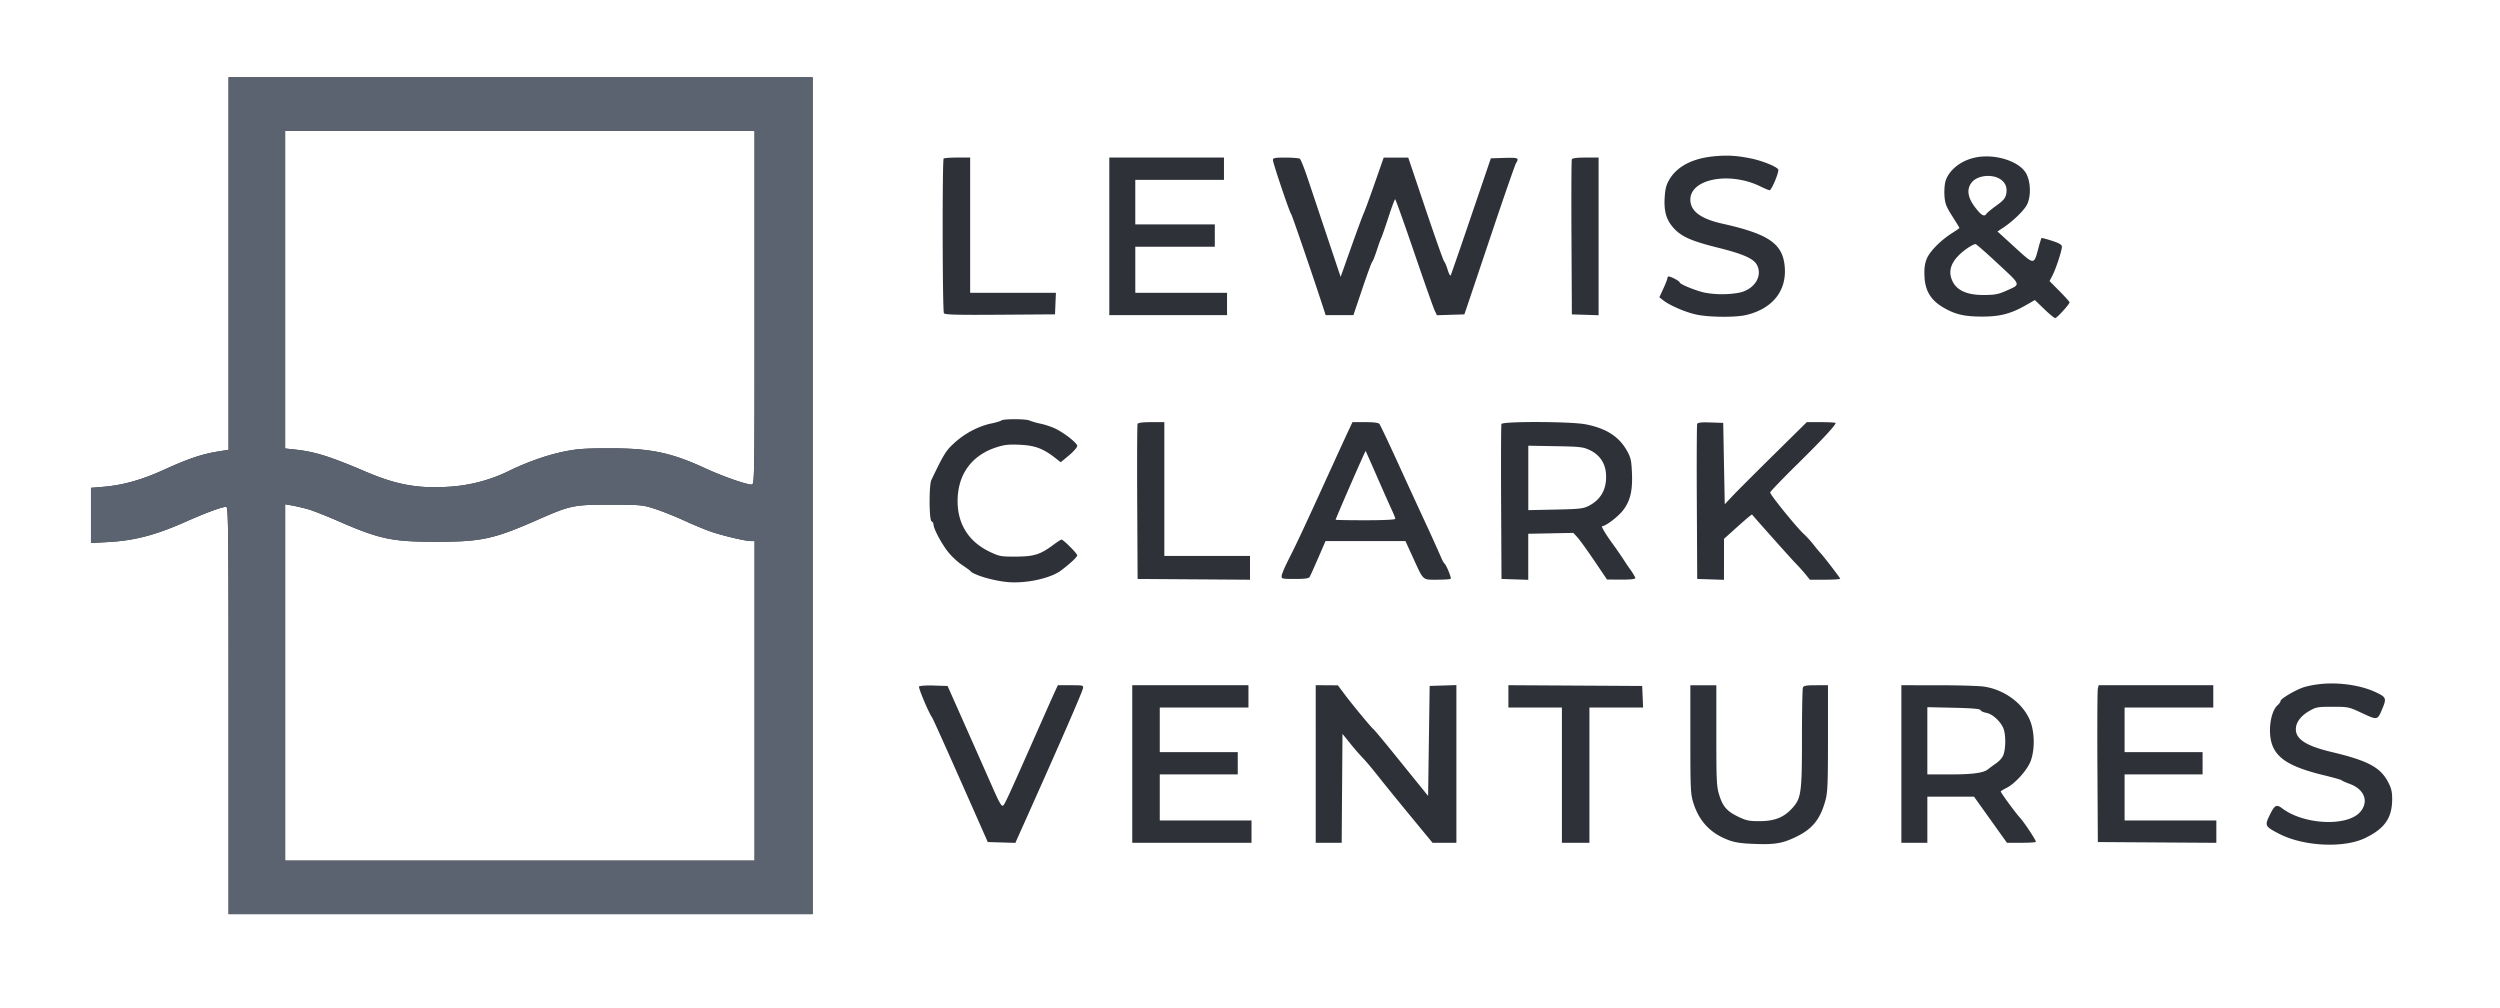
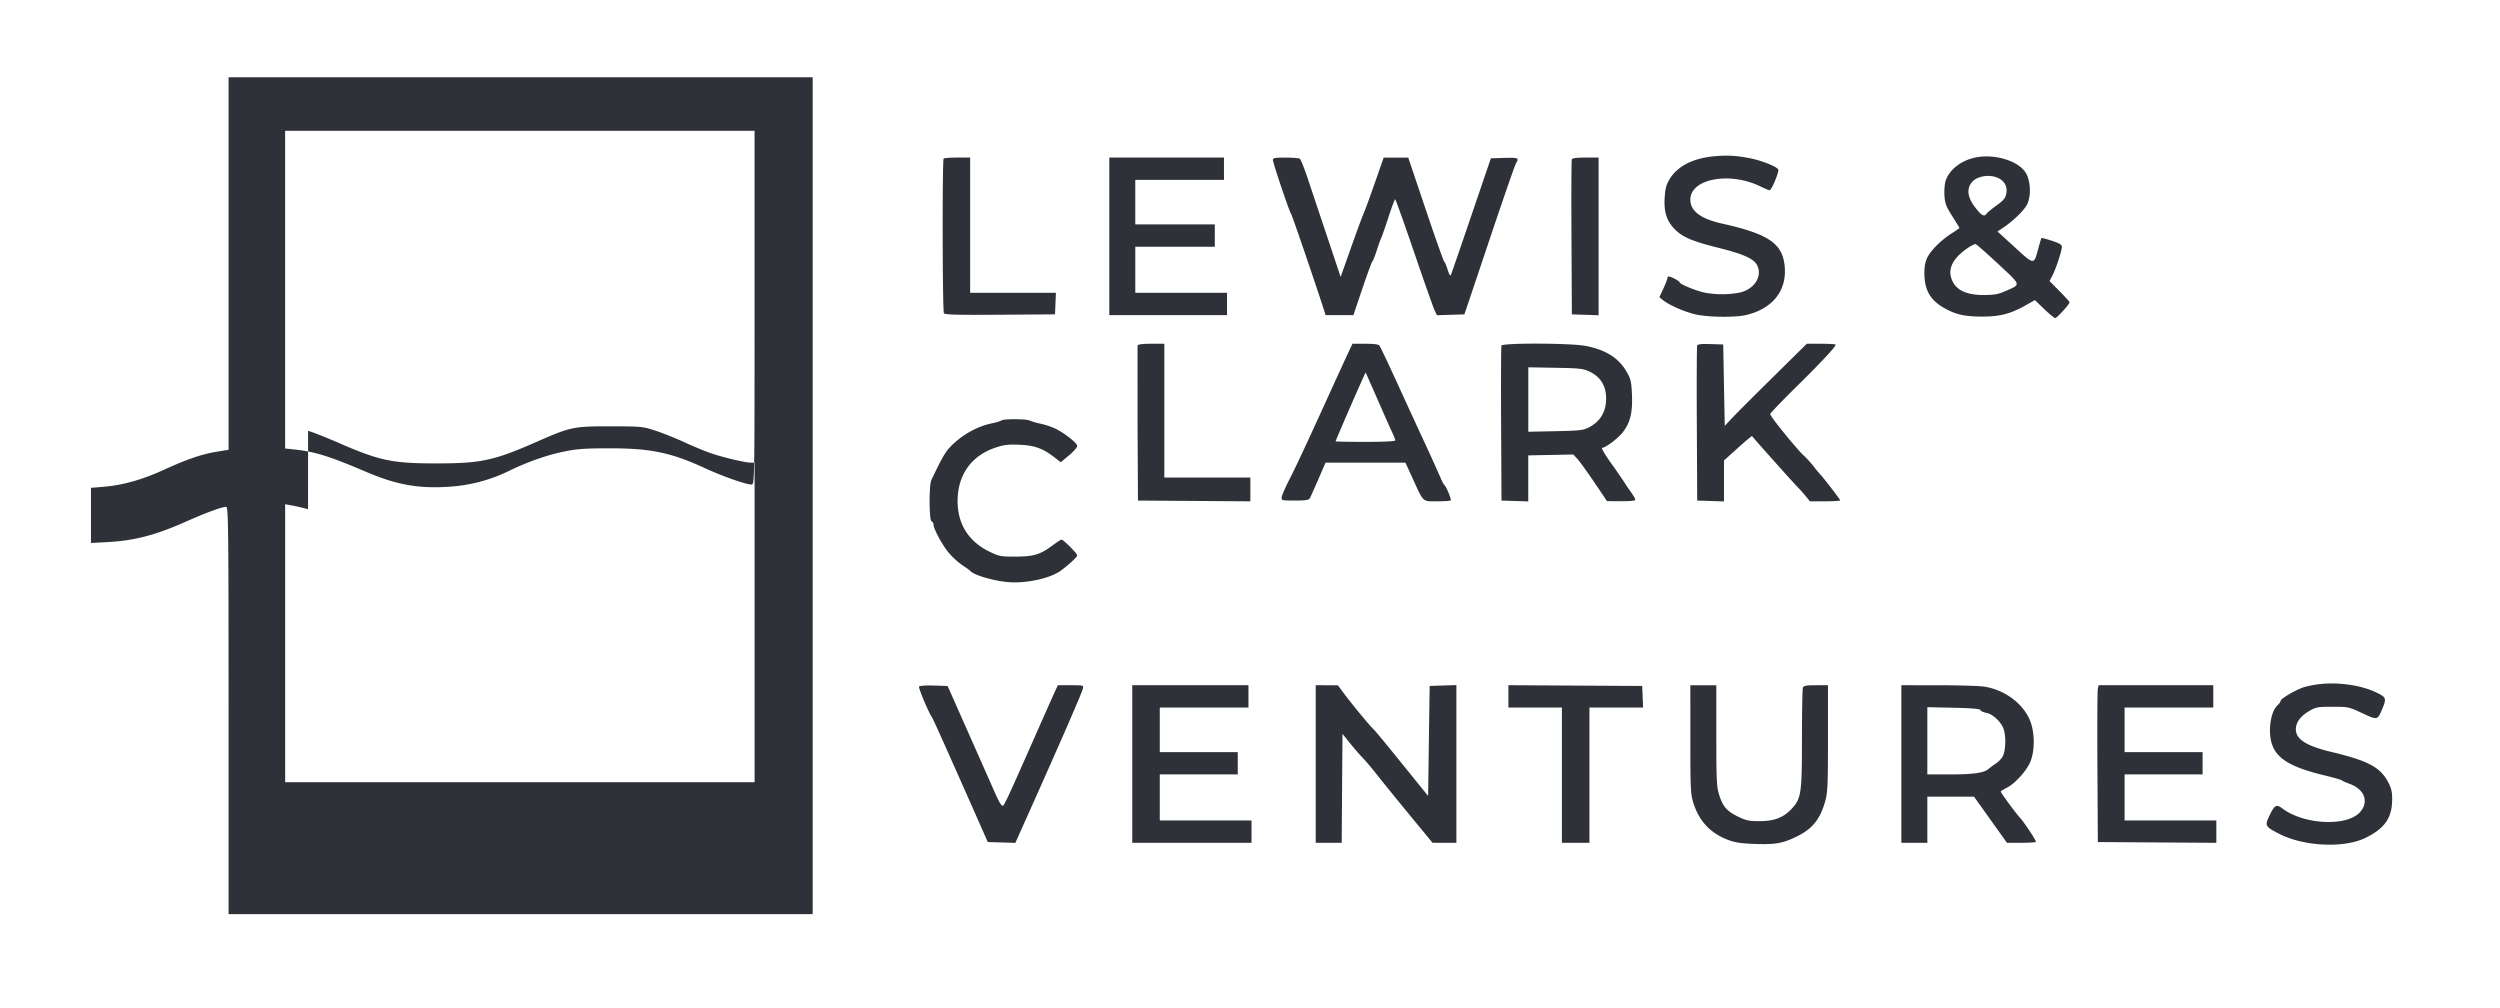
<svg xmlns="http://www.w3.org/2000/svg" fill="none" viewBox="0 0 129 52">
-   <path fill="#2E3138" fill-rule="evenodd" d="M11.794 13.599v9.61l-.594.097c-.795.13-1.52.377-2.753.94-1.126.513-2.102.787-3.103.872l-.65.054v2.845l.848-.045c1.398-.074 2.487-.359 4.07-1.064 1.026-.456 1.84-.755 2.061-.755.108 0 .121 1.123.121 10.508v10.507h30.14V3.988h-30.14zm27.141 2.277c0 9.12 0 9.127-.16 9.127-.276 0-1.501-.43-2.377-.835-1.773-.82-2.831-1.039-4.997-1.035-1.246.002-1.64.031-2.328.174-.856.177-1.86.53-2.775.976a8.2 8.2 0 0 1-3.221.838c-1.513.093-2.646-.116-4.182-.772-1.886-.805-2.644-1.042-3.688-1.154l-.494-.053V6.75h24.222zm49.47-7.807c-1.078.109-1.857.516-2.257 1.18-.171.285-.223.483-.252.963-.044.734.105 1.192.527 1.622.388.396.907.618 2.194.939 1.353.337 1.884.575 2.052.917.285.58-.156 1.252-.925 1.413a5 5 0 0 1-1.732.007c-.448-.083-1.343-.444-1.343-.542 0-.063-.447-.302-.564-.302-.037 0-.067.038-.067.086s-.093.288-.207.536l-.208.449.188.151c.324.26 1.123.609 1.692.738.651.147 2.038.162 2.6.028 1.345-.32 2.082-1.228 1.992-2.452-.09-1.22-.8-1.72-3.216-2.26-1.124-.251-1.658-.65-1.657-1.24.001-1.08 2.036-1.461 3.625-.678.216.106.425.193.463.193.106 0 .51-.976.446-1.077-.097-.152-.84-.45-1.418-.566-.738-.15-1.223-.176-1.933-.105m13.519.06c-.729.15-1.333.622-1.527 1.19-.052.156-.081.5-.064.766.027.414.085.567.403 1.068.205.322.372.596.372.61 0 .012-.169.13-.375.26-.606.386-1.167.956-1.319 1.344-.1.255-.13.507-.11.916.038.724.33 1.206.952 1.573.623.367 1.094.479 2.018.48.925 0 1.48-.143 2.258-.586l.467-.267.483.465c.265.256.52.465.567.465.088 0 .74-.715.74-.813 0-.031-.233-.29-.517-.577l-.516-.52.152-.291c.178-.34.486-1.28.486-1.482 0-.103-.134-.183-.518-.307-.285-.092-.527-.155-.539-.14a7 7 0 0 0-.16.54c-.233.86-.2.861-1.214-.065l-.892-.814.301-.2c.497-.332 1.057-.873 1.216-1.176.217-.414.203-1.163-.03-1.602-.345-.647-1.61-1.05-2.634-.838m-53.231.052c-.076.073-.063 7.868.013 7.984.05.076.682.092 2.898.076l2.835-.02.023-.556.024-.556H50.06V8.13h-.657c-.362 0-.681.024-.71.052m8.547 4.014v4.065h6.075v-1.151h-4.734v-2.377h4.103V11.58h-4.103v-2.3h4.576V8.13H57.24zm8.442-3.94c0 .156.871 2.736.942 2.79.039.029 1.167 3.325 1.699 4.965l.08.25h1.433l.46-1.362c.252-.748.484-1.378.514-1.4.031-.02.134-.28.23-.575.095-.295.201-.588.235-.652.033-.063.198-.537.366-1.054s.325-.939.349-.938c.024 0 .465 1.234.98 2.742.515 1.507.99 2.854 1.056 2.992l.12.252.707-.022.708-.022.105-.306c.058-.17.644-1.912 1.302-3.874.658-1.961 1.228-3.599 1.267-3.639a.3.3 0 0 0 .071-.175c0-.08-.154-.098-.689-.08l-.689.021-1.006 2.953a318 318 0 0 1-1.055 3.068c-.031.072-.093-.027-.167-.269-.065-.21-.145-.4-.178-.421-.034-.022-.465-1.238-.959-2.704l-.898-2.665h-1.266l-.463 1.323c-.254.728-.51 1.426-.57 1.553-.058.127-.35.917-.648 1.756l-.541 1.526-.69-2.063-1.01-3.021c-.176-.528-.359-.984-.406-1.015s-.38-.057-.738-.058c-.55-.001-.65.018-.65.124m15.422-.03c-.021.054-.029 1.874-.017 4.047l.02 3.95.69.021.69.023V8.13h-.672c-.466 0-.685.03-.711.096m22.101 1.014c.27.172.379.436.316.764-.042.218-.146.342-.503.6-.248.179-.479.369-.514.422-.117.18-.264.097-.594-.335q-.582-.767-.166-1.283c.289-.357 1.03-.442 1.461-.168m-.095 4.383c1.202 1.12 1.178 1.037.398 1.386-.389.174-.579.21-1.139.213q-1.227.007-1.587-.647c-.332-.602-.094-1.184.716-1.754.193-.136.392-.237.443-.225s.576.474 1.169 1.027m-51.436 8.071c-.041.035-.278.107-.527.158-.648.135-1.34.497-1.881.983-.454.41-.552.565-1.208 1.931-.128.266-.119 2.095.01 2.136.054.018.099.09.099.16 0 .218.434 1.03.775 1.445.178.219.494.51.702.647.207.138.395.273.416.302.158.207 1.172.51 1.94.579.94.085 2.21-.192 2.75-.6.477-.36.833-.694.833-.78 0-.096-.716-.813-.81-.813-.031 0-.225.125-.432.279-.665.494-.983.594-1.915.599-.783.004-.86-.01-1.355-.247-1.087-.52-1.663-1.43-1.66-2.625.004-1.358.716-2.347 1.99-2.763.42-.137.642-.162 1.223-.135.77.034 1.193.19 1.804.664l.305.237.425-.353c.234-.195.425-.414.425-.488 0-.15-.656-.666-1.144-.901a4 4 0 0 0-.75-.247 3.7 3.7 0 0 1-.57-.164c-.174-.087-1.345-.09-1.445-.004m7.023.185c-.021.052-.03 1.873-.018 4.045l.02 3.95 2.9.02 2.9.02v-1.229H60.08v-6.902h-.673c-.465 0-.684.03-.71.096m10.847.421c-.133.285-.51 1.105-.836 1.822-1.313 2.884-1.808 3.945-2.172 4.657-.21.41-.39.824-.4.92-.02.17-.002.175.682.175.542 0 .716-.026.766-.115.036-.063.234-.503.44-.978l.374-.863h4.122l.377.825c.57 1.247.487 1.17 1.255 1.17.361 0 .677-.02.703-.046.05-.05-.23-.731-.327-.796-.033-.023-.116-.178-.184-.347a95 95 0 0 0-.87-1.918c-.41-.886-.926-2.007-1.147-2.492-.573-1.26-1.074-2.324-1.147-2.435-.042-.065-.282-.096-.728-.096h-.665zm7.93-.421c-.02.052-.028 1.873-.017 4.045l.02 3.95.691.022.69.023v-2.376l1.163-.023 1.163-.023.206.224c.114.123.505.665.87 1.203l.662.98.73.004c.468.003.73-.025.73-.078 0-.045-.116-.243-.257-.44a9 9 0 0 1-.335-.496 27 27 0 0 0-.653-.94c-.32-.447-.526-.802-.468-.802.183 0 .839-.5 1.086-.827.367-.484.49-.999.455-1.894-.027-.675-.06-.82-.263-1.18-.413-.734-1.091-1.162-2.149-1.36-.785-.145-4.267-.156-4.324-.012m10.1-.003c-.02.054-.03 1.876-.018 4.048l.02 3.95.691.022.69.023.002-1.058v-1.058l.713-.641c.393-.353.723-.63.734-.614.11.146 2.048 2.318 2.26 2.532.151.154.377.404.5.556l.225.277h.781c.43 0 .782-.023.782-.051 0-.045-.912-1.23-1.023-1.33a10 10 0 0 1-.35-.422 5 5 0 0 0-.483-.537c-.348-.302-1.779-2.064-1.757-2.164.013-.055.645-.713 1.405-1.461 1.262-1.242 1.971-2.005 1.971-2.12 0-.025-.334-.045-.743-.045h-.744l-1.73 1.706c-.951.939-1.904 1.892-2.117 2.119l-.386.412-.04-2.1-.039-2.099-.652-.022c-.477-.016-.663.004-.691.077m-5.535 1.354c.491.235.78.65.826 1.185.066.774-.237 1.353-.88 1.683-.291.15-.473.17-1.726.196l-1.4.029v-3.325l1.4.025c1.285.023 1.432.04 1.78.207m-10.958 1.429c.332.76.674 1.528.759 1.708s.154.362.154.403c0 .046-.593.075-1.538.075-.847 0-1.539-.012-1.539-.026 0-.062 1.53-3.57 1.549-3.551.005.006.282.632.615 1.39m-55.186 1.618c.238.067.93.34 1.539.605 2.15.938 2.794 1.075 5.051 1.075 2.355 0 2.987-.137 5.255-1.135 1.696-.747 1.864-.782 3.779-.778 1.557.002 1.642.01 2.28.217.366.118 1.04.387 1.5.599s1.076.467 1.37.569c.614.212 1.787.49 2.072.49h.194v16.489H14.714V26.02l.374.067c.207.038.57.123.807.19m103.863 9.017a5 5 0 0 0-.889.168c-.43.143-1.192.595-1.192.706 0 .047-.069.147-.153.221-.37.325-.515 1.394-.278 2.046.267.736.998 1.164 2.682 1.571.476.115.883.231.905.258.021.027.207.11.412.185.772.281 1.006.932.527 1.463-.679.751-2.901.641-4.007-.199-.297-.225-.395-.175-.642.333-.274.563-.257.596.474.975 1.266.656 3.35.757 4.456.216 1.011-.494 1.383-1.037 1.383-2.017 0-.372-.048-.565-.221-.887-.402-.749-1.043-1.086-2.913-1.532-1.295-.309-1.837-.654-1.836-1.172 0-.347.244-.681.681-.936.359-.208.438-.223 1.212-.223.814 0 .841.006 1.533.33.801.373.786.377 1.058-.283.203-.492.17-.558-.421-.825-.744-.336-1.841-.494-2.771-.398m-72.336.134c-.042.065.506 1.366.665 1.579.055.074.697 1.503 2.187 4.87l.695 1.573.712.021.711.022.645-1.44c1.74-3.888 2.788-6.294 2.84-6.522.04-.169.024-.173-.626-.173h-.666l-.168.364c-.092.2-.526 1.176-.964 2.167-1.422 3.219-1.6 3.603-1.694 3.68-.07.055-.19-.143-.458-.748-.2-.452-.822-1.858-1.384-3.124l-1.021-2.3-.713-.023c-.407-.012-.734.01-.761.054m11.002 3.995v4.065h6.154v-1.151h-4.734v-2.378h4.024v-1.15h-4.024v-2.3h4.576v-1.151h-5.996zm9.467 0v4.065h1.34l.02-2.81.021-2.81.395.49c.217.27.513.61.658.758s.48.545.745.882c.264.338 1.013 1.26 1.664 2.052l1.185 1.438h1.231V35.35l-.69.022-.69.022-.04 2.838-.04 2.838-.497-.614-1.365-1.687c-.478-.59-.912-1.108-.965-1.15-.128-.103-1.117-1.3-1.512-1.832l-.316-.424-.572-.004-.572-.003zm9.942-3.49v.575h2.761v6.98h1.42v-6.98h2.769l-.023-.556-.024-.556-3.452-.02-3.451-.02zm9.389 2.216c0 2.58.012 2.83.158 3.29.298.94.88 1.556 1.792 1.902.353.134.667.181 1.387.207 1.047.037 1.435-.031 2.146-.38.812-.396 1.207-.883 1.473-1.817.128-.447.145-.826.145-3.25v-2.743H93.7c-.495 0-.633.025-.67.121-.027.067-.049 1.252-.049 2.632 0 2.828-.038 3.092-.522 3.613-.428.46-.89.642-1.645.647-.542.004-.7-.027-1.091-.214-.603-.287-.816-.524-1.004-1.112-.142-.445-.156-.715-.156-3.087v-2.6h-1.341zm10.888 1.274v4.065h1.341v-2.378h2.409l.849 1.189.849 1.189h.747c.412 0 .748-.022.748-.048 0-.096-.594-.994-.831-1.255-.242-.267-.984-1.281-.984-1.345 0-.018.133-.1.296-.182.453-.226 1.087-.937 1.255-1.406.23-.639.194-1.585-.081-2.168-.397-.844-1.303-1.491-2.312-1.652-.253-.04-1.321-.073-2.373-.073l-1.913-.001zm10.138-3.892c-.024.094-.034 1.915-.022 4.045l.022 3.874 3.058.02 3.057.02v-1.153h-4.734v-2.378h4.024v-1.15h-4.024v-2.3h4.576v-1.151h-5.914zm-6.055 1.111c.017.05.152.114.3.14.309.057.714.418.873.779.127.287.142.939.03 1.33q-.078.27-.399.498a9 9 0 0 0-.415.305c-.219.187-.795.266-1.937.266h-1.194V36.49l1.355.03c.954.021 1.365.057 1.387.121" clip-rule="evenodd" />
-   <path fill="#5C6370" fill-rule="evenodd" d="M11.794 13.599v9.61l-.594.097c-.795.13-1.52.377-2.753.94-1.126.513-2.102.787-3.103.872l-.65.054v2.845l.848-.045c1.398-.074 2.487-.359 4.07-1.064 1.026-.456 1.84-.755 2.061-.755.108 0 .121 1.123.121 10.508v10.507h30.14V3.988h-30.14zm27.141 2.277c0 9.12 0 9.127-.16 9.127-.276 0-1.501-.43-2.377-.835-1.773-.82-2.831-1.039-4.997-1.035-1.246.002-1.64.031-2.328.174-.856.177-1.86.53-2.775.976a8.2 8.2 0 0 1-3.221.838c-1.513.093-2.646-.116-4.182-.772-1.886-.805-2.644-1.042-3.688-1.154l-.494-.053V6.75h24.222zm-23.04 10.4c.238.067.93.34 1.539.605 2.15.938 2.794 1.075 5.051 1.075 2.355 0 2.987-.137 5.255-1.135 1.696-.747 1.864-.782 3.779-.778 1.557.002 1.642.01 2.28.217.366.118 1.04.387 1.5.599s1.076.467 1.37.569c.614.212 1.787.49 2.072.49h.194v16.489H14.714V26.02l.374.067c.207.038.57.123.807.19" clip-rule="evenodd" />
+   <path fill="#2E3138" fill-rule="evenodd" d="M11.794 13.599v9.61l-.594.097c-.795.13-1.52.377-2.753.94-1.126.513-2.102.787-3.103.872l-.65.054v2.845l.848-.045c1.398-.074 2.487-.359 4.07-1.064 1.026-.456 1.84-.755 2.061-.755.108 0 .121 1.123.121 10.508v10.507h30.14V3.988h-30.14zm27.141 2.277c0 9.12 0 9.127-.16 9.127-.276 0-1.501-.43-2.377-.835-1.773-.82-2.831-1.039-4.997-1.035-1.246.002-1.64.031-2.328.174-.856.177-1.86.53-2.775.976a8.2 8.2 0 0 1-3.221.838c-1.513.093-2.646-.116-4.182-.772-1.886-.805-2.644-1.042-3.688-1.154l-.494-.053V6.75h24.222zm49.47-7.807c-1.078.109-1.857.516-2.257 1.18-.171.285-.223.483-.252.963-.044.734.105 1.192.527 1.622.388.396.907.618 2.194.939 1.353.337 1.884.575 2.052.917.285.58-.156 1.252-.925 1.413a5 5 0 0 1-1.732.007c-.448-.083-1.343-.444-1.343-.542 0-.063-.447-.302-.564-.302-.037 0-.067.038-.067.086s-.093.288-.207.536l-.208.449.188.151c.324.26 1.123.609 1.692.738.651.147 2.038.162 2.6.028 1.345-.32 2.082-1.228 1.992-2.452-.09-1.22-.8-1.72-3.216-2.26-1.124-.251-1.658-.65-1.657-1.24.001-1.08 2.036-1.461 3.625-.678.216.106.425.193.463.193.106 0 .51-.976.446-1.077-.097-.152-.84-.45-1.418-.566-.738-.15-1.223-.176-1.933-.105m13.519.06c-.729.15-1.333.622-1.527 1.19-.052.156-.081.5-.064.766.027.414.085.567.403 1.068.205.322.372.596.372.61 0 .012-.169.13-.375.26-.606.386-1.167.956-1.319 1.344-.1.255-.13.507-.11.916.038.724.33 1.206.952 1.573.623.367 1.094.479 2.018.48.925 0 1.48-.143 2.258-.586l.467-.267.483.465c.265.256.52.465.567.465.088 0 .74-.715.74-.813 0-.031-.233-.29-.517-.577l-.516-.52.152-.291c.178-.34.486-1.28.486-1.482 0-.103-.134-.183-.518-.307-.285-.092-.527-.155-.539-.14a7 7 0 0 0-.16.54c-.233.86-.2.861-1.214-.065l-.892-.814.301-.2c.497-.332 1.057-.873 1.216-1.176.217-.414.203-1.163-.03-1.602-.345-.647-1.61-1.05-2.634-.838m-53.231.052c-.076.073-.063 7.868.013 7.984.05.076.682.092 2.898.076l2.835-.02.023-.556.024-.556H50.06V8.13h-.657c-.362 0-.681.024-.71.052m8.547 4.014v4.065h6.075v-1.151h-4.734v-2.377h4.103V11.58h-4.103v-2.3h4.576V8.13H57.24zm8.442-3.94c0 .156.871 2.736.942 2.79.039.029 1.167 3.325 1.699 4.965l.08.25h1.433l.46-1.362c.252-.748.484-1.378.514-1.4.031-.02.134-.28.23-.575.095-.295.201-.588.235-.652.033-.063.198-.537.366-1.054s.325-.939.349-.938c.024 0 .465 1.234.98 2.742.515 1.507.99 2.854 1.056 2.992l.12.252.707-.022.708-.022.105-.306c.058-.17.644-1.912 1.302-3.874.658-1.961 1.228-3.599 1.267-3.639a.3.3 0 0 0 .071-.175c0-.08-.154-.098-.689-.08l-.689.021-1.006 2.953a318 318 0 0 1-1.055 3.068c-.031.072-.093-.027-.167-.269-.065-.21-.145-.4-.178-.421-.034-.022-.465-1.238-.959-2.704l-.898-2.665h-1.266l-.463 1.323c-.254.728-.51 1.426-.57 1.553-.058.127-.35.917-.648 1.756l-.541 1.526-.69-2.063-1.01-3.021c-.176-.528-.359-.984-.406-1.015s-.38-.057-.738-.058c-.55-.001-.65.018-.65.124m15.422-.03c-.021.054-.029 1.874-.017 4.047l.02 3.95.69.021.69.023V8.13h-.672c-.466 0-.685.03-.711.096m22.101 1.014c.27.172.379.436.316.764-.042.218-.146.342-.503.6-.248.179-.479.369-.514.422-.117.18-.264.097-.594-.335q-.582-.767-.166-1.283c.289-.357 1.03-.442 1.461-.168m-.095 4.383c1.202 1.12 1.178 1.037.398 1.386-.389.174-.579.21-1.139.213q-1.227.007-1.587-.647c-.332-.602-.094-1.184.716-1.754.193-.136.392-.237.443-.225s.576.474 1.169 1.027m-51.436 8.071c-.041.035-.278.107-.527.158-.648.135-1.34.497-1.881.983-.454.41-.552.565-1.208 1.931-.128.266-.119 2.095.01 2.136.054.018.099.09.099.16 0 .218.434 1.03.775 1.445.178.219.494.51.702.647.207.138.395.273.416.302.158.207 1.172.51 1.94.579.94.085 2.21-.192 2.75-.6.477-.36.833-.694.833-.78 0-.096-.716-.813-.81-.813-.031 0-.225.125-.432.279-.665.494-.983.594-1.915.599-.783.004-.86-.01-1.355-.247-1.087-.52-1.663-1.43-1.66-2.625.004-1.358.716-2.347 1.99-2.763.42-.137.642-.162 1.223-.135.77.034 1.193.19 1.804.664l.305.237.425-.353c.234-.195.425-.414.425-.488 0-.15-.656-.666-1.144-.901a4 4 0 0 0-.75-.247 3.7 3.7 0 0 1-.57-.164c-.174-.087-1.345-.09-1.445-.004m7.023.185l.02 3.95 2.9.02 2.9.02v-1.229H60.08v-6.902h-.673c-.465 0-.684.03-.71.096m10.847.421c-.133.285-.51 1.105-.836 1.822-1.313 2.884-1.808 3.945-2.172 4.657-.21.41-.39.824-.4.92-.02.17-.002.175.682.175.542 0 .716-.026.766-.115.036-.063.234-.503.44-.978l.374-.863h4.122l.377.825c.57 1.247.487 1.17 1.255 1.17.361 0 .677-.02.703-.046.05-.05-.23-.731-.327-.796-.033-.023-.116-.178-.184-.347a95 95 0 0 0-.87-1.918c-.41-.886-.926-2.007-1.147-2.492-.573-1.26-1.074-2.324-1.147-2.435-.042-.065-.282-.096-.728-.096h-.665zm7.93-.421c-.02.052-.028 1.873-.017 4.045l.02 3.95.691.022.69.023v-2.376l1.163-.023 1.163-.023.206.224c.114.123.505.665.87 1.203l.662.98.73.004c.468.003.73-.025.73-.078 0-.045-.116-.243-.257-.44a9 9 0 0 1-.335-.496 27 27 0 0 0-.653-.94c-.32-.447-.526-.802-.468-.802.183 0 .839-.5 1.086-.827.367-.484.49-.999.455-1.894-.027-.675-.06-.82-.263-1.18-.413-.734-1.091-1.162-2.149-1.36-.785-.145-4.267-.156-4.324-.012m10.1-.003c-.02.054-.03 1.876-.018 4.048l.02 3.95.691.022.69.023.002-1.058v-1.058l.713-.641c.393-.353.723-.63.734-.614.11.146 2.048 2.318 2.26 2.532.151.154.377.404.5.556l.225.277h.781c.43 0 .782-.023.782-.051 0-.045-.912-1.23-1.023-1.33a10 10 0 0 1-.35-.422 5 5 0 0 0-.483-.537c-.348-.302-1.779-2.064-1.757-2.164.013-.055.645-.713 1.405-1.461 1.262-1.242 1.971-2.005 1.971-2.12 0-.025-.334-.045-.743-.045h-.744l-1.73 1.706c-.951.939-1.904 1.892-2.117 2.119l-.386.412-.04-2.1-.039-2.099-.652-.022c-.477-.016-.663.004-.691.077m-5.535 1.354c.491.235.78.65.826 1.185.066.774-.237 1.353-.88 1.683-.291.15-.473.17-1.726.196l-1.4.029v-3.325l1.4.025c1.285.023 1.432.04 1.78.207m-10.958 1.429c.332.76.674 1.528.759 1.708s.154.362.154.403c0 .046-.593.075-1.538.075-.847 0-1.539-.012-1.539-.026 0-.062 1.53-3.57 1.549-3.551.005.006.282.632.615 1.39m-55.186 1.618c.238.067.93.34 1.539.605 2.15.938 2.794 1.075 5.051 1.075 2.355 0 2.987-.137 5.255-1.135 1.696-.747 1.864-.782 3.779-.778 1.557.002 1.642.01 2.28.217.366.118 1.04.387 1.5.599s1.076.467 1.37.569c.614.212 1.787.49 2.072.49h.194v16.489H14.714V26.02l.374.067c.207.038.57.123.807.19m103.863 9.017a5 5 0 0 0-.889.168c-.43.143-1.192.595-1.192.706 0 .047-.069.147-.153.221-.37.325-.515 1.394-.278 2.046.267.736.998 1.164 2.682 1.571.476.115.883.231.905.258.021.027.207.11.412.185.772.281 1.006.932.527 1.463-.679.751-2.901.641-4.007-.199-.297-.225-.395-.175-.642.333-.274.563-.257.596.474.975 1.266.656 3.35.757 4.456.216 1.011-.494 1.383-1.037 1.383-2.017 0-.372-.048-.565-.221-.887-.402-.749-1.043-1.086-2.913-1.532-1.295-.309-1.837-.654-1.836-1.172 0-.347.244-.681.681-.936.359-.208.438-.223 1.212-.223.814 0 .841.006 1.533.33.801.373.786.377 1.058-.283.203-.492.17-.558-.421-.825-.744-.336-1.841-.494-2.771-.398m-72.336.134c-.042.065.506 1.366.665 1.579.055.074.697 1.503 2.187 4.87l.695 1.573.712.021.711.022.645-1.44c1.74-3.888 2.788-6.294 2.84-6.522.04-.169.024-.173-.626-.173h-.666l-.168.364c-.092.2-.526 1.176-.964 2.167-1.422 3.219-1.6 3.603-1.694 3.68-.07.055-.19-.143-.458-.748-.2-.452-.822-1.858-1.384-3.124l-1.021-2.3-.713-.023c-.407-.012-.734.01-.761.054m11.002 3.995v4.065h6.154v-1.151h-4.734v-2.378h4.024v-1.15h-4.024v-2.3h4.576v-1.151h-5.996zm9.467 0v4.065h1.34l.02-2.81.021-2.81.395.49c.217.27.513.61.658.758s.48.545.745.882c.264.338 1.013 1.26 1.664 2.052l1.185 1.438h1.231V35.35l-.69.022-.69.022-.04 2.838-.04 2.838-.497-.614-1.365-1.687c-.478-.59-.912-1.108-.965-1.15-.128-.103-1.117-1.3-1.512-1.832l-.316-.424-.572-.004-.572-.003zm9.942-3.49v.575h2.761v6.98h1.42v-6.98h2.769l-.023-.556-.024-.556-3.452-.02-3.451-.02zm9.389 2.216c0 2.58.012 2.83.158 3.29.298.94.88 1.556 1.792 1.902.353.134.667.181 1.387.207 1.047.037 1.435-.031 2.146-.38.812-.396 1.207-.883 1.473-1.817.128-.447.145-.826.145-3.25v-2.743H93.7c-.495 0-.633.025-.67.121-.027.067-.049 1.252-.049 2.632 0 2.828-.038 3.092-.522 3.613-.428.46-.89.642-1.645.647-.542.004-.7-.027-1.091-.214-.603-.287-.816-.524-1.004-1.112-.142-.445-.156-.715-.156-3.087v-2.6h-1.341zm10.888 1.274v4.065h1.341v-2.378h2.409l.849 1.189.849 1.189h.747c.412 0 .748-.022.748-.048 0-.096-.594-.994-.831-1.255-.242-.267-.984-1.281-.984-1.345 0-.018.133-.1.296-.182.453-.226 1.087-.937 1.255-1.406.23-.639.194-1.585-.081-2.168-.397-.844-1.303-1.491-2.312-1.652-.253-.04-1.321-.073-2.373-.073l-1.913-.001zm10.138-3.892c-.024.094-.034 1.915-.022 4.045l.022 3.874 3.058.02 3.057.02v-1.153h-4.734v-2.378h4.024v-1.15h-4.024v-2.3h4.576v-1.151h-5.914zm-6.055 1.111c.017.05.152.114.3.14.309.057.714.418.873.779.127.287.142.939.03 1.33q-.078.27-.399.498a9 9 0 0 0-.415.305c-.219.187-.795.266-1.937.266h-1.194V36.49l1.355.03c.954.021 1.365.057 1.387.121" clip-rule="evenodd" />
</svg>